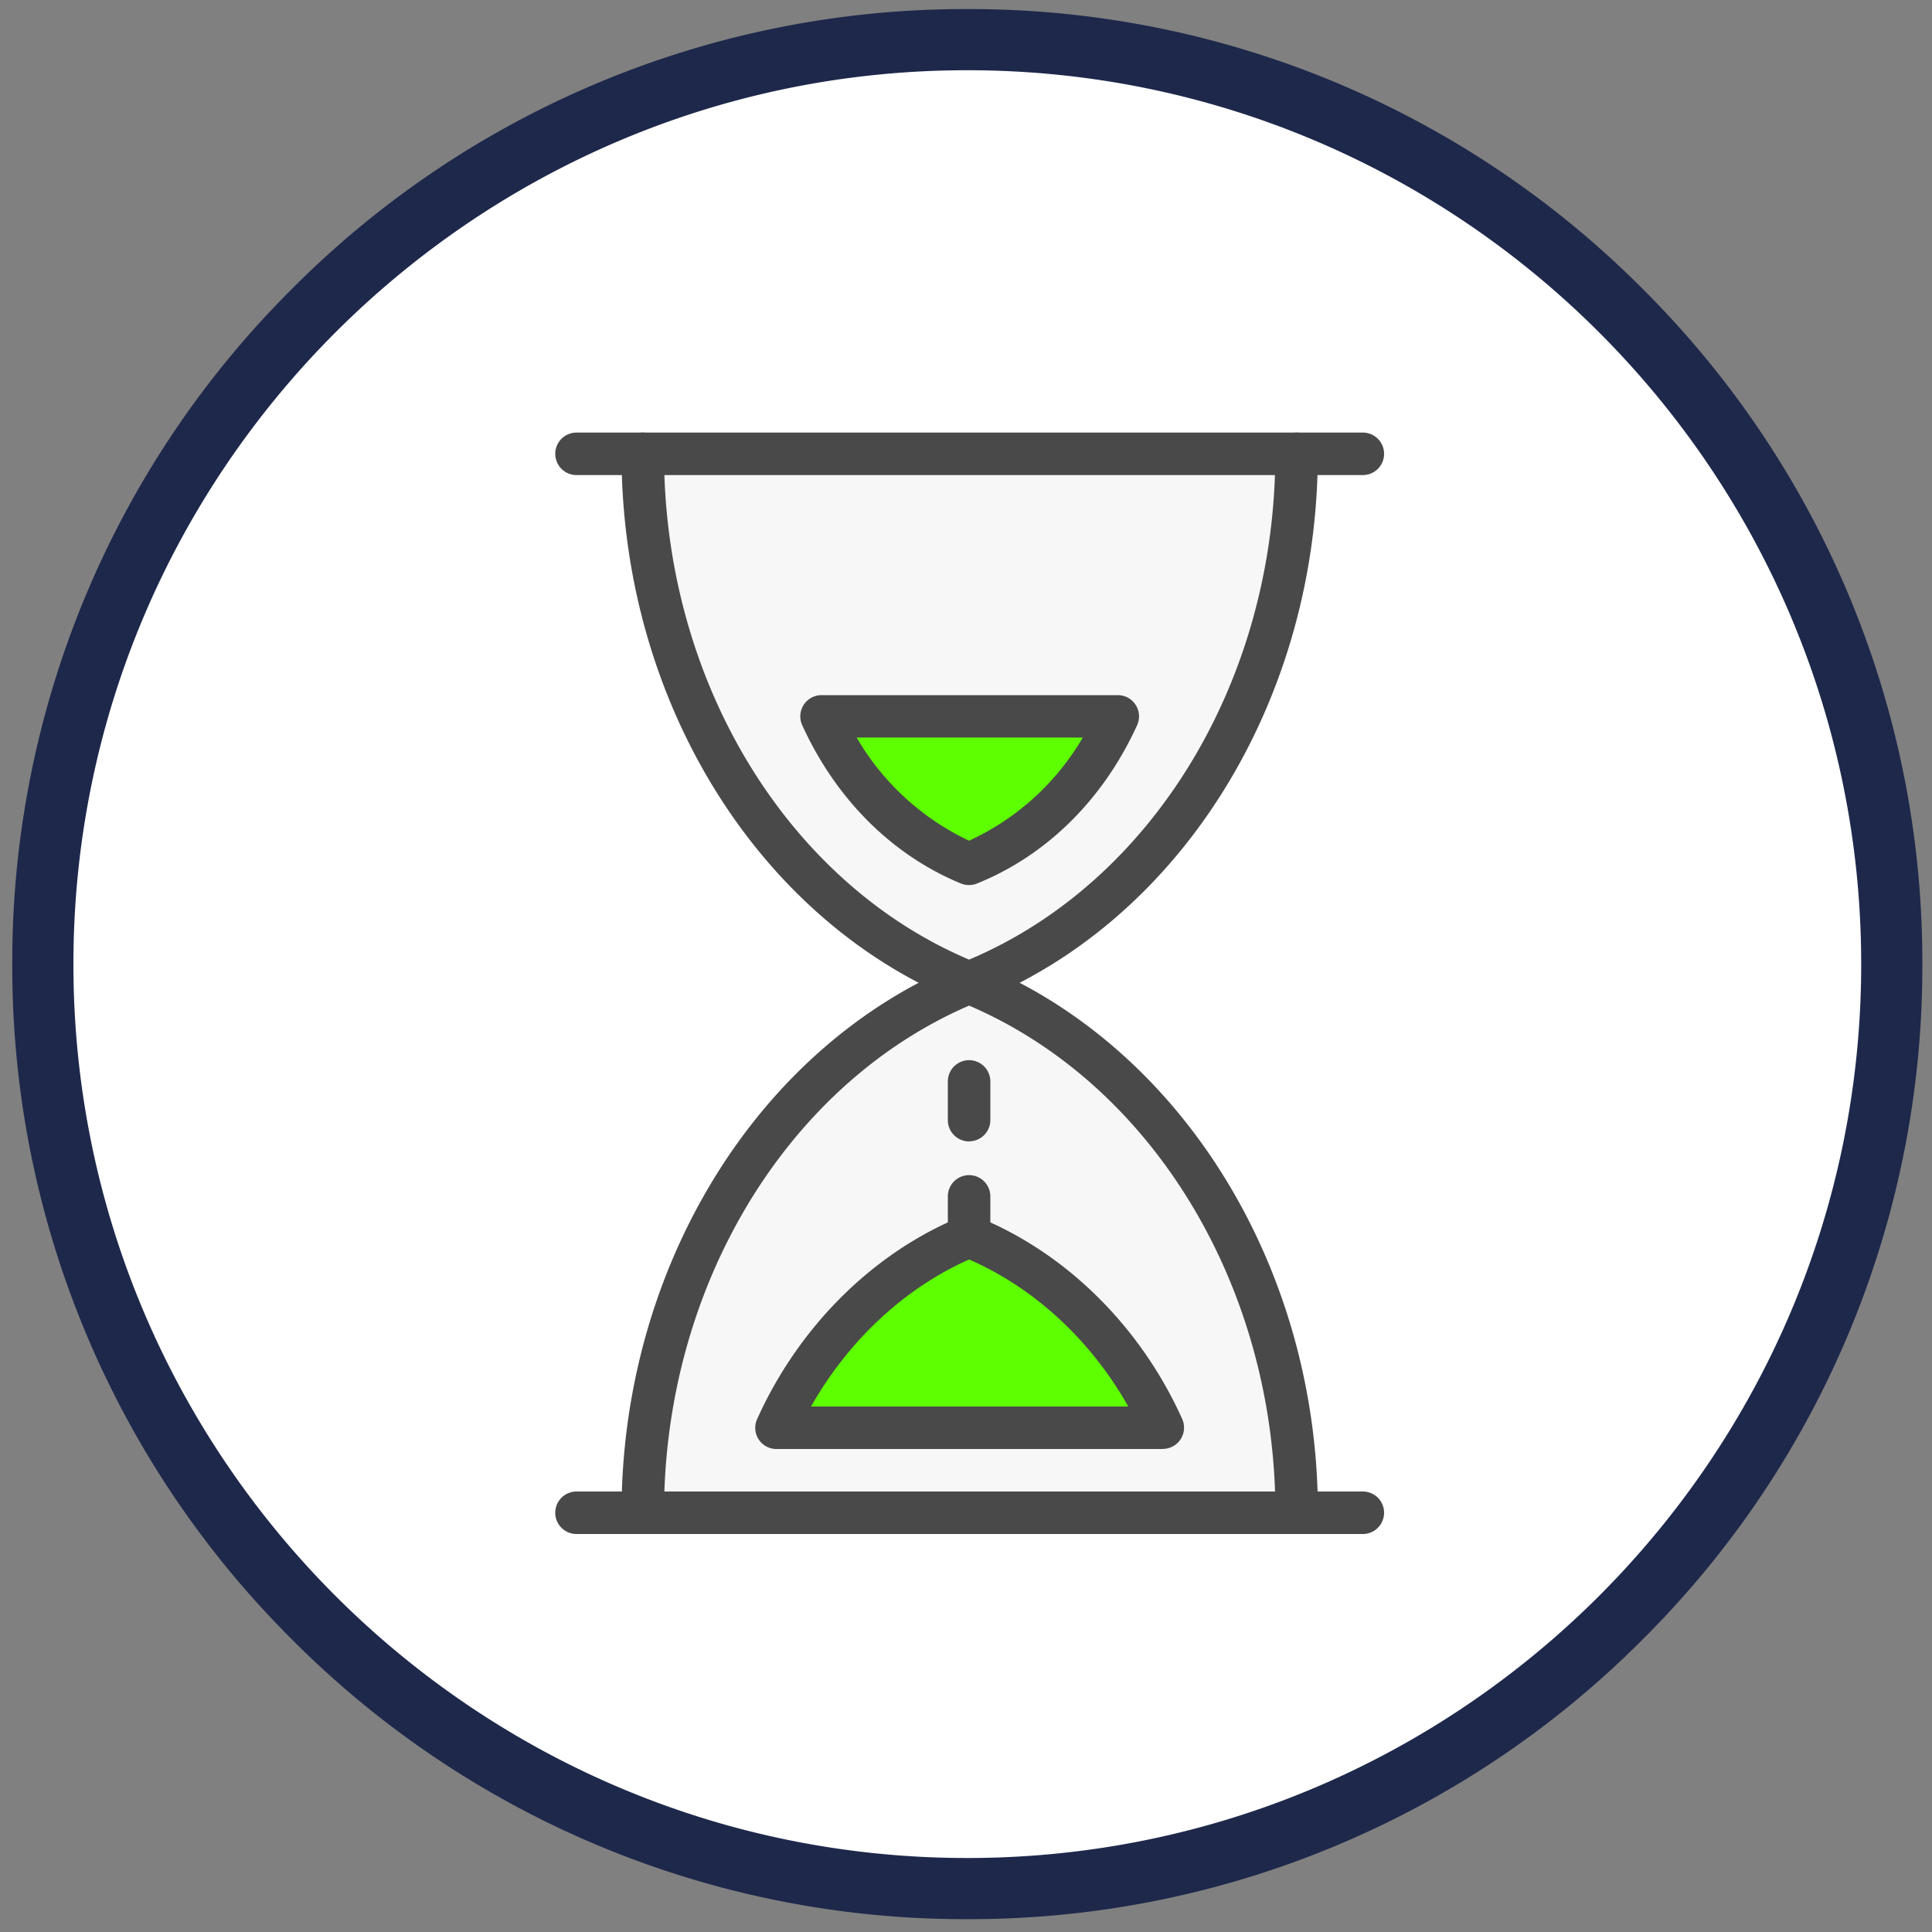
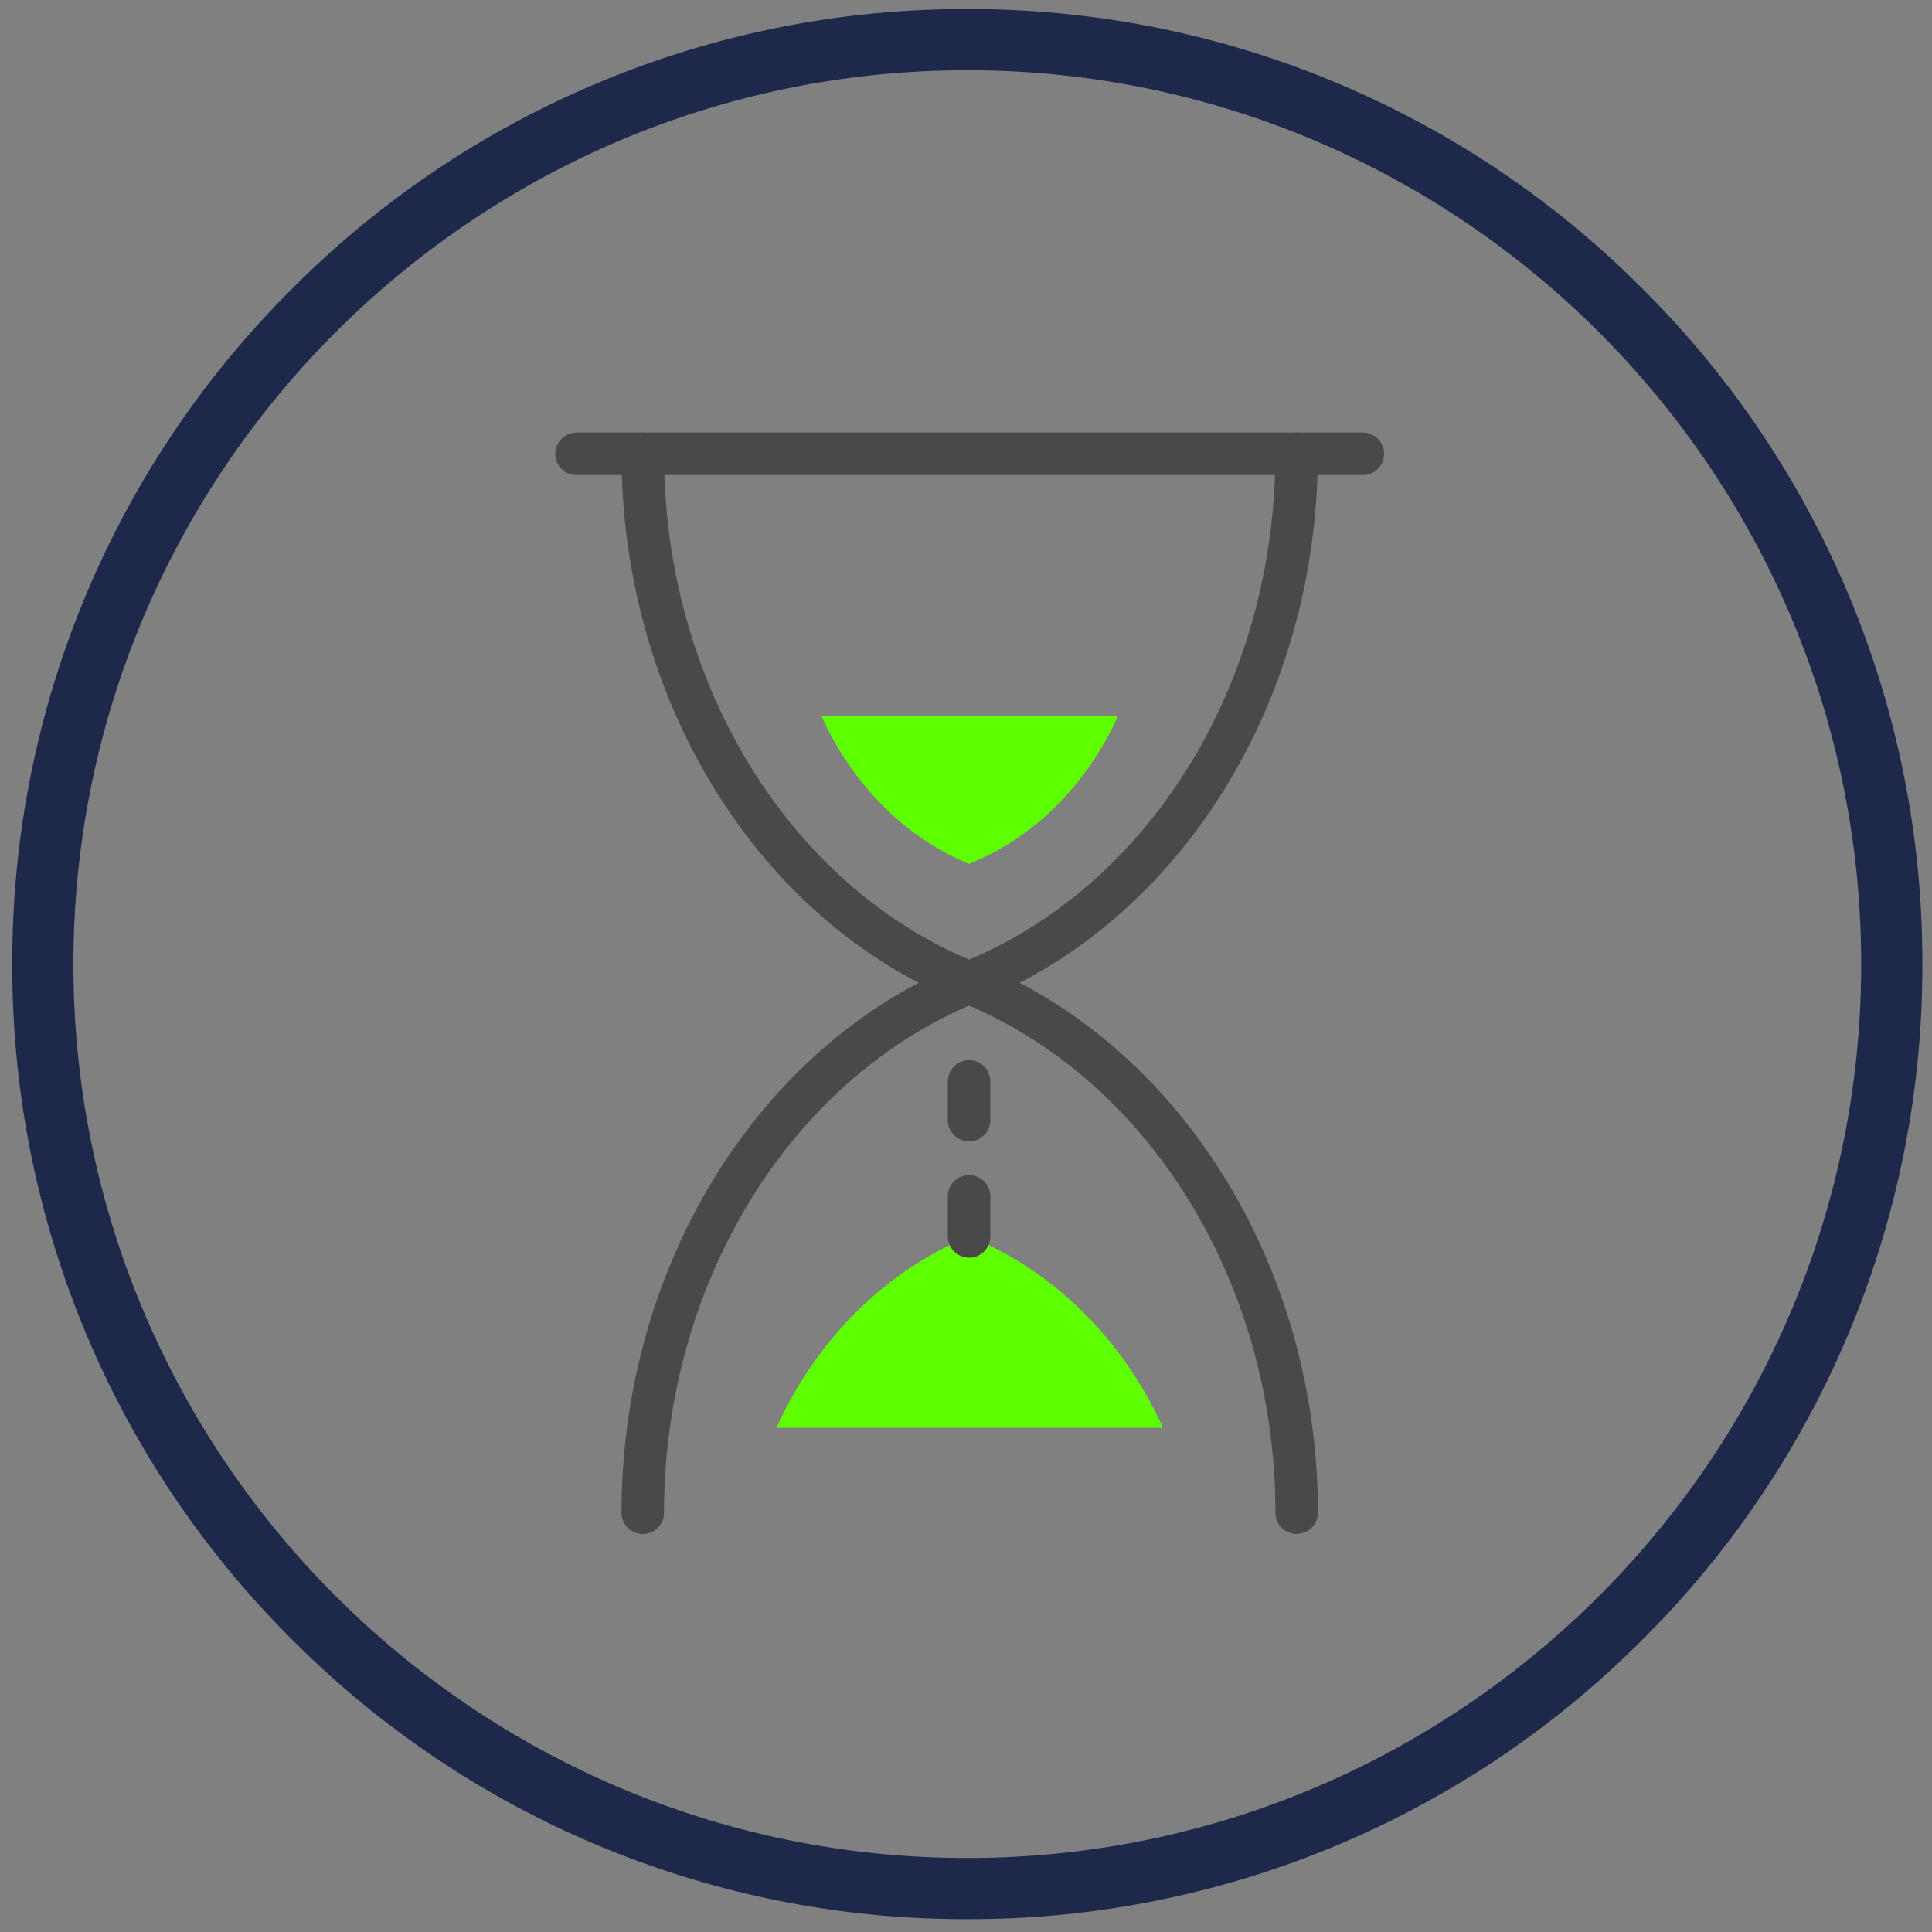
<svg xmlns="http://www.w3.org/2000/svg" version="1.1" id="Calque_1" x="0" y="0" viewBox="0 0 200 200" style="enable-background:new 0 0 200 200" xml:space="preserve">
  <rect x="0" y="0" width="200" height="200" fill="#808080" stroke="none" />
  <style>.st2,.st3{fill-rule:evenodd;clip-rule:evenodd;fill:#f8f7f7}.st3{fill:#5eff00}.st4{fill:#494949}</style>
-   <path d="M100.13 4.1c-52.85 0-95.7 42.85-95.7 95.7s42.85 95.7 95.7 95.7 95.7-42.84 95.7-95.7S153 4.1 100.14 4.1z" style="fill:#fff" />
-   <path d="M100.13 198.67a98.23 98.23 0 0 1-69.9-28.95A98.22 98.22 0 0 1 1.27 99.8 98.22 98.22 0 0 1 30.23 29.9 98.23 98.23 0 0 1 100.13.94a98.22 98.22 0 0 1 69.91 28.96A98.22 98.22 0 0 1 199 99.8a98.22 98.22 0 0 1-28.96 69.92 98.22 98.22 0 0 1-69.9 28.95zm0-191.4C49.11 7.27 7.6 48.78 7.6 99.81s41.51 92.53 92.53 92.53c51.03 0 92.54-41.5 92.54-92.53S151.16 7.27 100.13 7.27z" style="fill:#1e284b" />
+   <path d="M100.13 198.67a98.23 98.23 0 0 1-69.9-28.95A98.22 98.22 0 0 1 1.27 99.8 98.22 98.22 0 0 1 30.23 29.9 98.23 98.23 0 0 1 100.13.94a98.22 98.22 0 0 1 69.91 28.96A98.22 98.22 0 0 1 199 99.8a98.22 98.22 0 0 1-28.96 69.92 98.22 98.22 0 0 1-69.9 28.95zm0-191.4C49.11 7.27 7.6 48.78 7.6 99.81s41.51 92.53 92.53 92.53c51.03 0 92.54-41.5 92.54-92.53S151.16 7.27 100.13 7.27" style="fill:#1e284b" />
  <g>
-     <path class="st2" d="M134.22 46.98c0 25.36-14.1 46.85-33.9 54.74-19.67-7.9-33.78-29.38-33.78-54.74h67.68zM134.22 156.6c0-25.37-14.1-46.85-33.9-54.88-19.67 8.03-33.78 29.5-33.78 54.88h67.68z" />
    <path class="st3" d="M100.32 128c-8.54 3.49-15.8 10.6-19.93 19.8h39.99c-4.14-9.2-11.4-16.31-20.06-19.8zM100.32 89.43c-6.6-2.72-12.04-8.16-15.27-15.27h30.67c-3.24 7.11-8.67 12.55-15.4 15.27z" />
    <path class="st4" d="M100.32 103.92c-.28 0-.56-.05-.83-.16-21.02-8.44-35.15-31.25-35.15-56.78a2.2 2.2 0 1 1 4.4 0c0 23.4 12.65 44.33 31.58 52.36 19-8.02 31.7-28.93 31.7-52.36a2.2 2.2 0 1 1 4.4 0c0 25.55-14.18 48.37-35.29 56.78-.26.11-.54.16-.81.16z" />
    <path class="st4" d="M141.09 49.18H59.68a2.2 2.2 0 1 1 0-4.4h81.4a2.2 2.2 0 1 1 0 4.4zM134.23 158.8a2.2 2.2 0 0 1-2.2-2.2c0-23.38-12.7-44.35-31.71-52.5-18.93 8.17-31.58 29.14-31.58 52.5a2.2 2.2 0 1 1-4.4 0c0-25.47 14.12-48.34 35.15-56.91a2.21 2.21 0 0 1 1.65 0c21.1 8.55 35.29 31.41 35.29 56.9a2.2 2.2 0 0 1-2.2 2.2z" />
-     <path class="st4" d="M141.09 158.8H59.68a2.2 2.2 0 1 1 0-4.4h81.4a2.2 2.2 0 1 1 0 4.4zM100.32 91.62c-.3 0-.57-.05-.84-.16-7.13-2.93-12.96-8.75-16.44-16.4a2.2 2.2 0 0 1 2-3.1h30.68a2.2 2.2 0 0 1 2 3.1c-3.49 7.67-9.37 13.5-16.58 16.4-.27.11-.54.16-.82.16zM88.68 76.35a26.56 26.56 0 0 0 11.64 10.68 26.42 26.42 0 0 0 11.77-10.68H88.68zM120.38 150h-40a2.19 2.19 0 0 1-2-3.1c4.32-9.59 12.01-17.22 21.1-20.95a2.21 2.21 0 0 1 1.66 0c9.17 3.7 16.91 11.33 21.24 20.94a2.2 2.2 0 0 1-2 3.1zm-36.42-4.4h32.84c-3.86-6.84-9.7-12.26-16.48-15.22-6.7 2.98-12.5 8.4-16.36 15.22z" />
    <path class="st4" d="M100.32 130.19a2.2 2.2 0 0 1-2.2-2.2v-4.14a2.2 2.2 0 1 1 4.4 0V128a2.2 2.2 0 0 1-2.2 2.2zM100.32 118.16a2.2 2.2 0 0 1-2.2-2.2v-4.01a2.2 2.2 0 1 1 4.4 0v4a2.2 2.2 0 0 1-2.2 2.2z" />
  </g>
</svg>